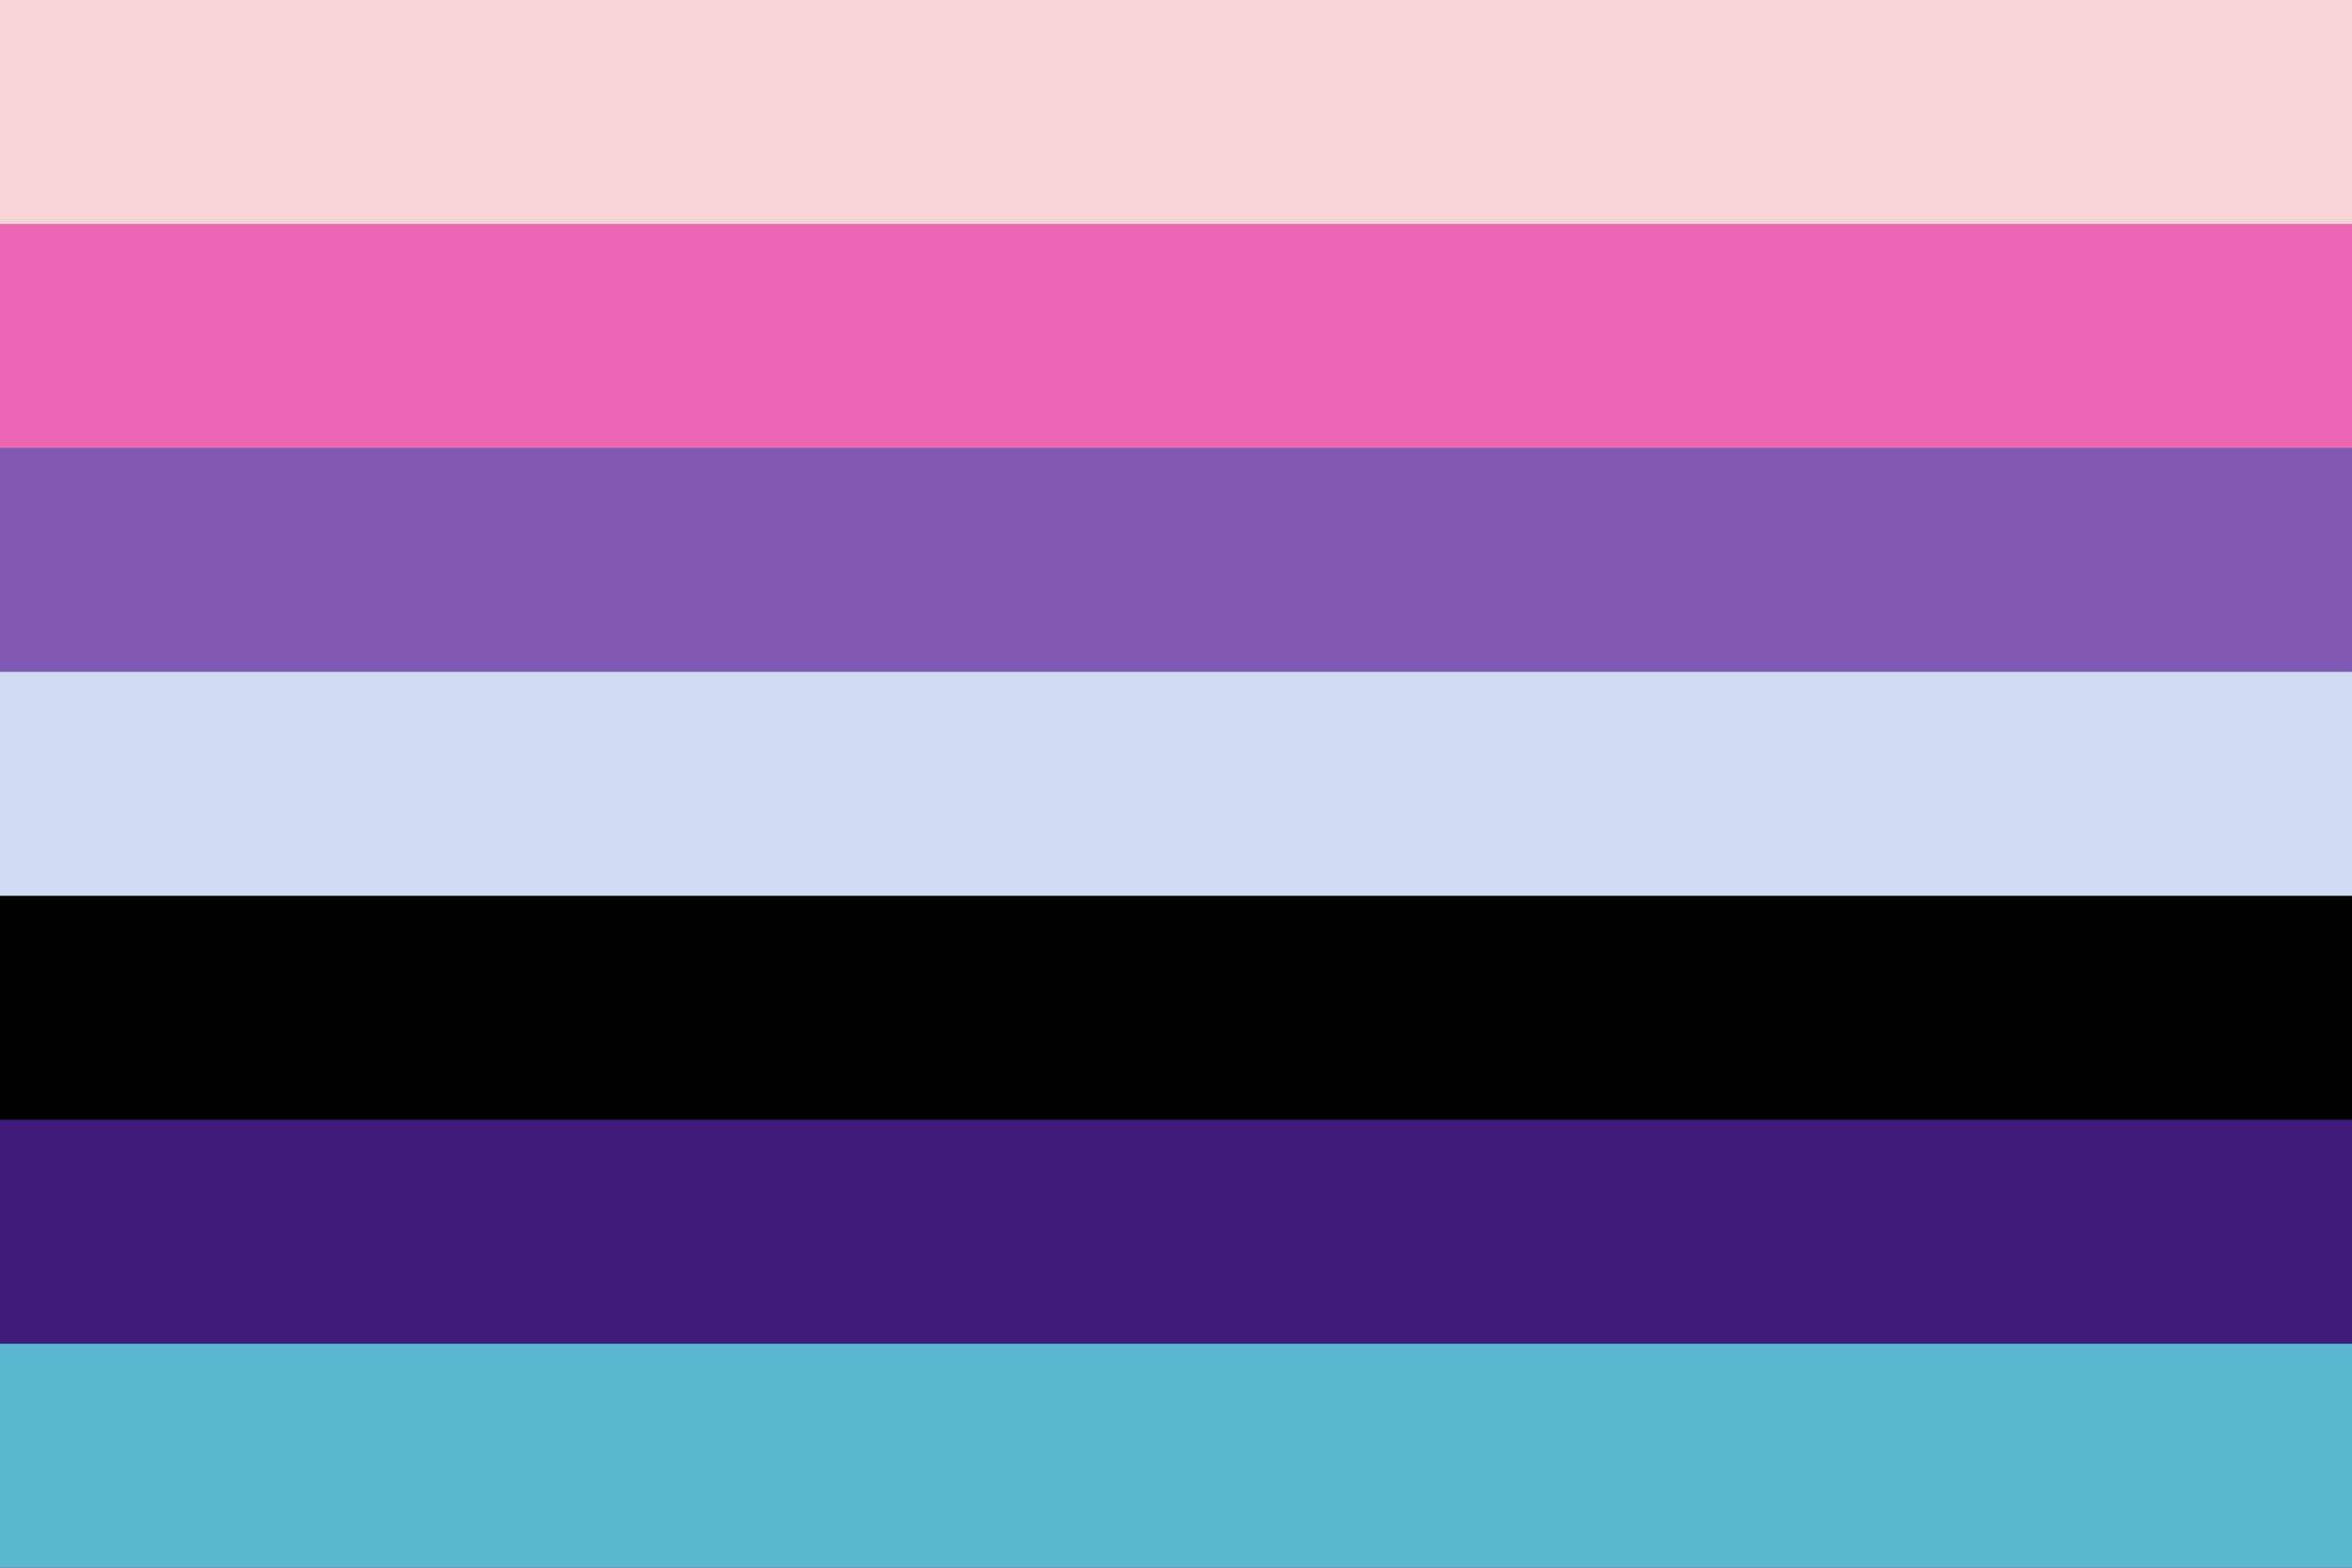
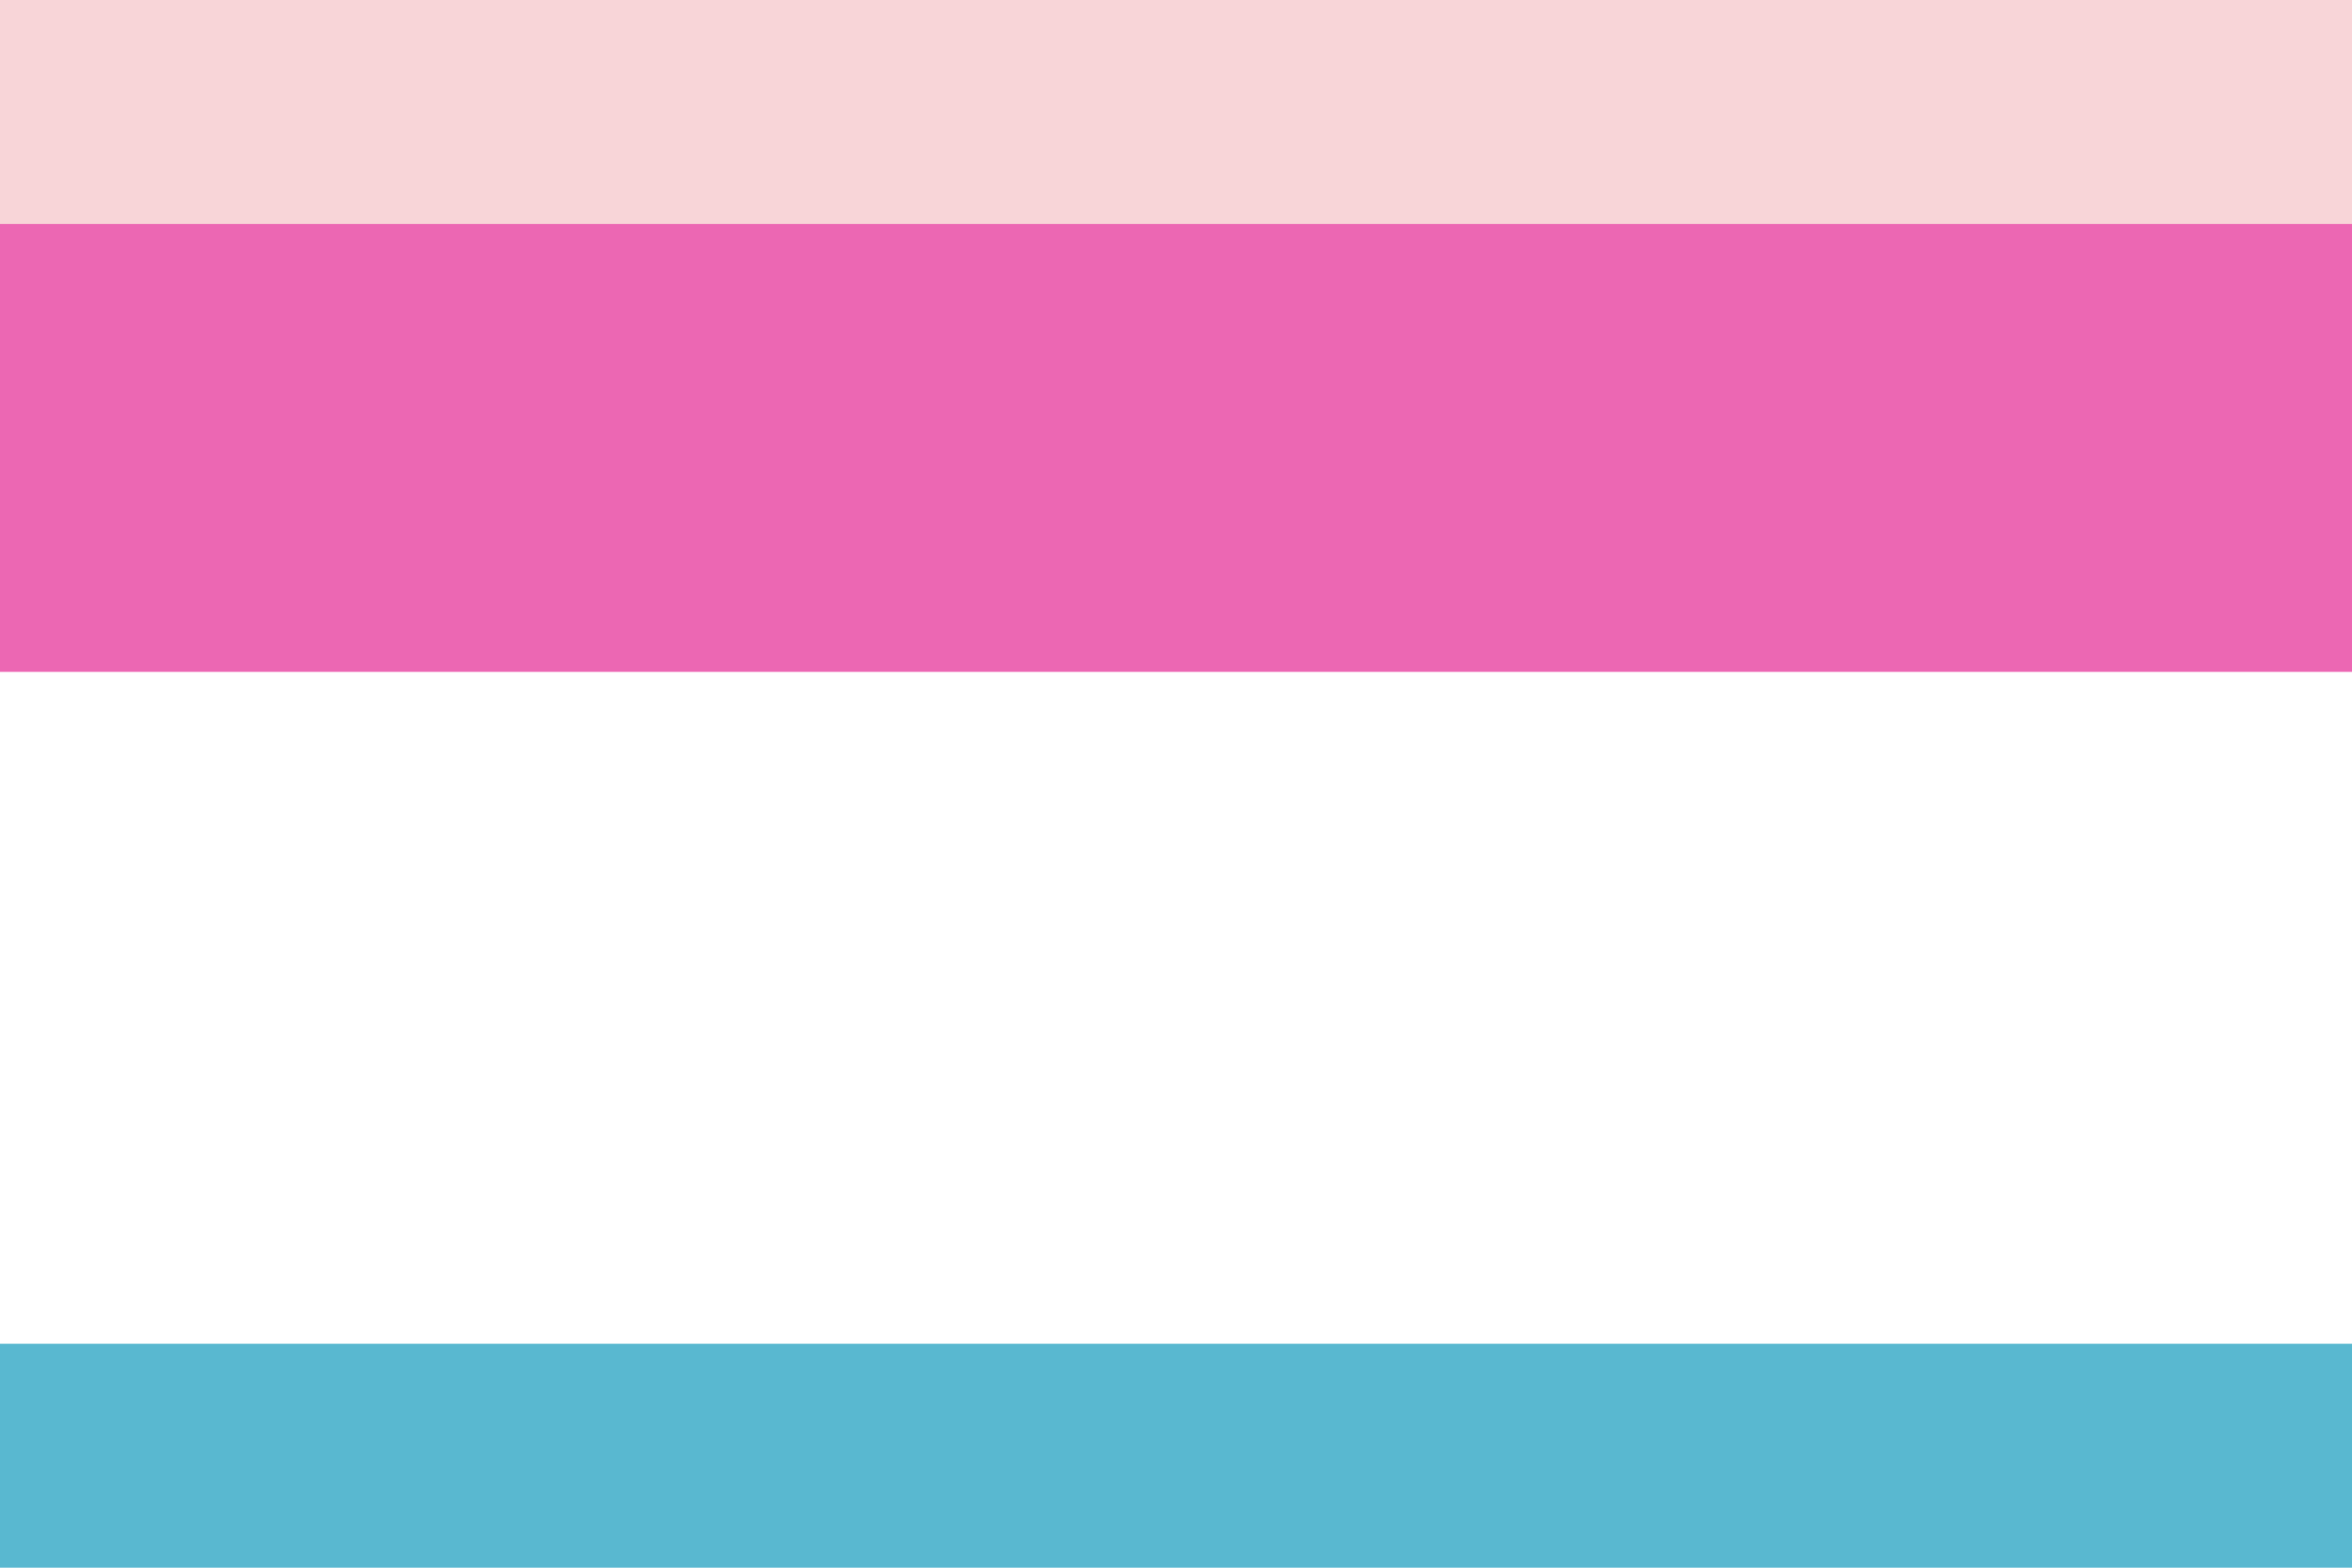
<svg xmlns="http://www.w3.org/2000/svg" width="300" height="200" viewBox="0 0 300 200" version="1.1" id="svg5" xml:space="preserve">
  <defs id="defs2" />
  <rect style="fill: #f8d5d8; fill-opacity: 1; stroke-width: 6.211px; stroke-linecap: round; stroke-linejoin: round; paint-order: markers stroke fill" id="rect17" width="300" height="57.143" x="0" y="0" />
  <rect style="fill: #ec67b3; fill-opacity: 1; stroke-width: 6.211px; stroke-linecap: round; stroke-linejoin: round; paint-order: markers stroke fill" id="rect18" width="300" height="57.143" x="0" y="28.571" />
-   <rect style="fill: #7f59b4; fill-opacity: 1; stroke-width: 6.211px; stroke-linecap: round; stroke-linejoin: round; paint-order: markers stroke fill" id="rect19" width="300" height="57.143" x="0" y="57.143" />
-   <rect style="fill: #d2dcf2; fill-opacity: 1; stroke-width: 6.211px; stroke-linecap: round; stroke-linejoin: round; paint-order: markers stroke fill" id="rect20" width="300" height="57.143" x="0" y="85.714" />
-   <rect style="fill: #000; fill-opacity: 1; stroke-width: 6.211px; stroke-linecap: round; stroke-linejoin: round; paint-order: markers stroke fill" id="rect21" width="300" height="57.143" x="0" y="114.286" />
-   <rect style="fill: #401c7b; fill-opacity: 1; stroke-width: 6.211px; stroke-linecap: round; stroke-linejoin: round; paint-order: markers stroke fill" id="rect22" width="300" height="57.143" x="0" y="142.857" />
  <rect style="fill: #59b8d0; fill-opacity: 1; stroke-width: 6.211px; stroke-linecap: round; stroke-linejoin: round; paint-order: markers stroke fill" id="rect23" width="300" height="28.571" x="0" y="171.429" />
</svg>